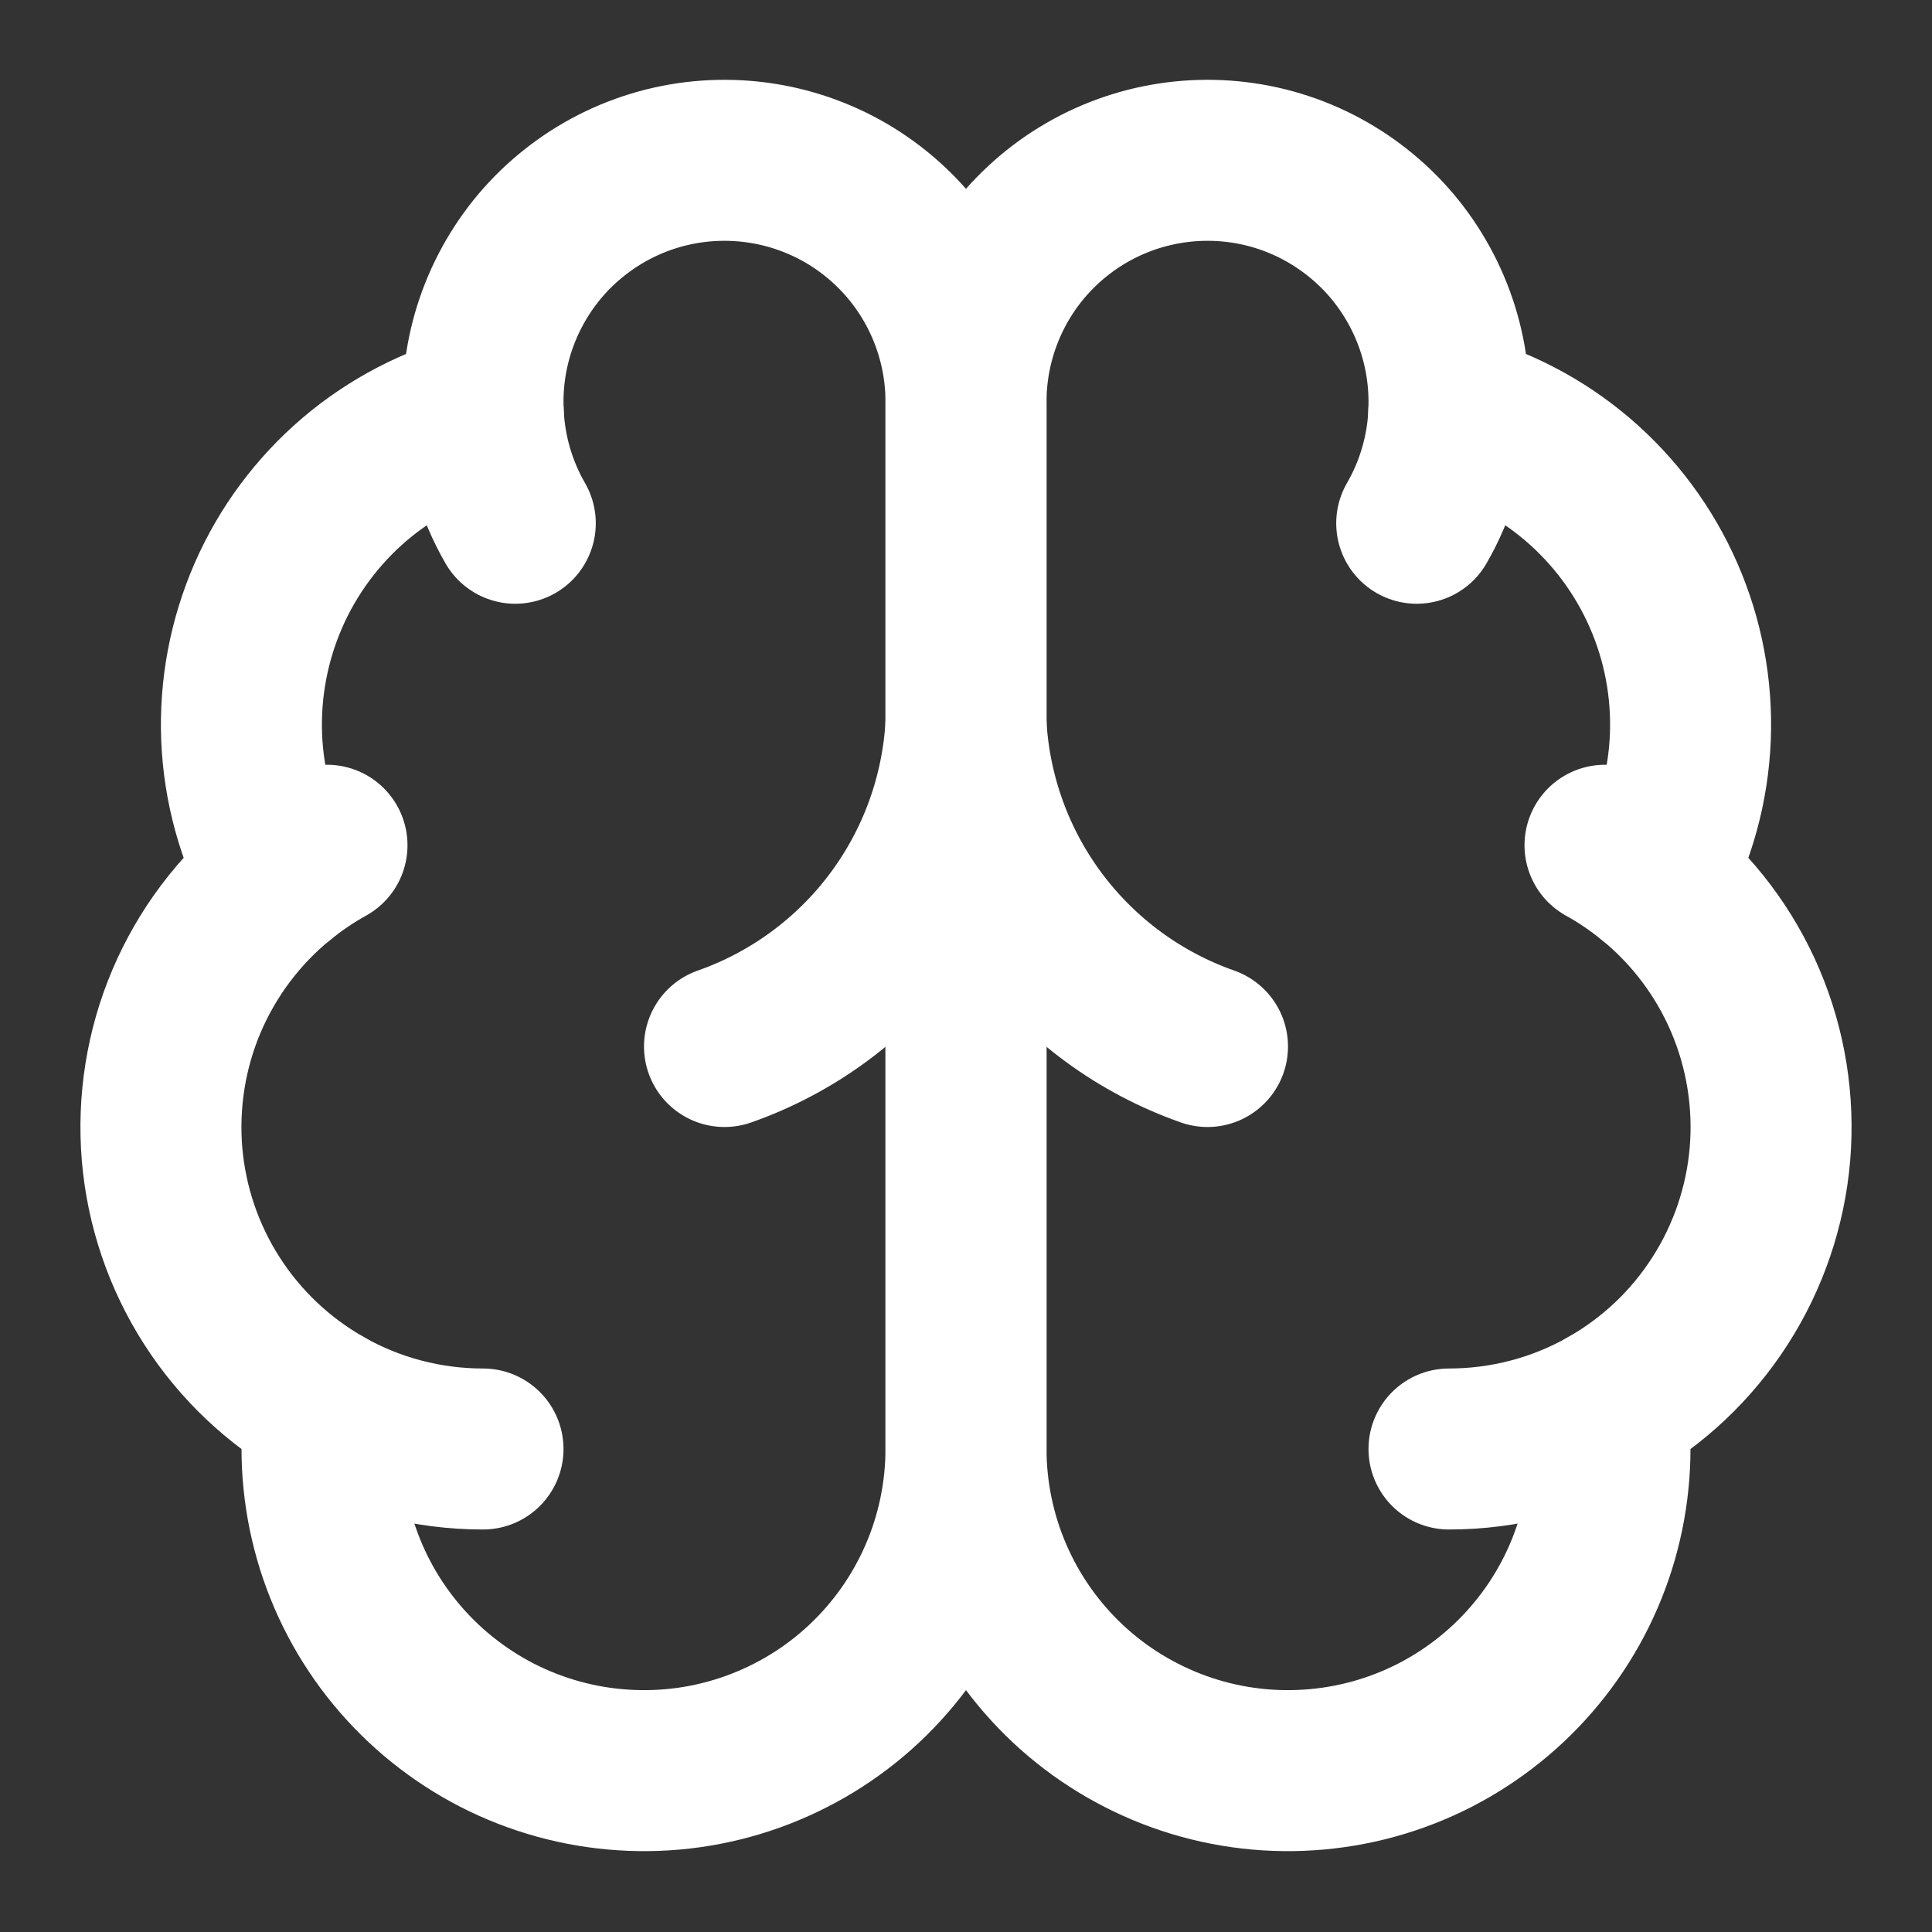
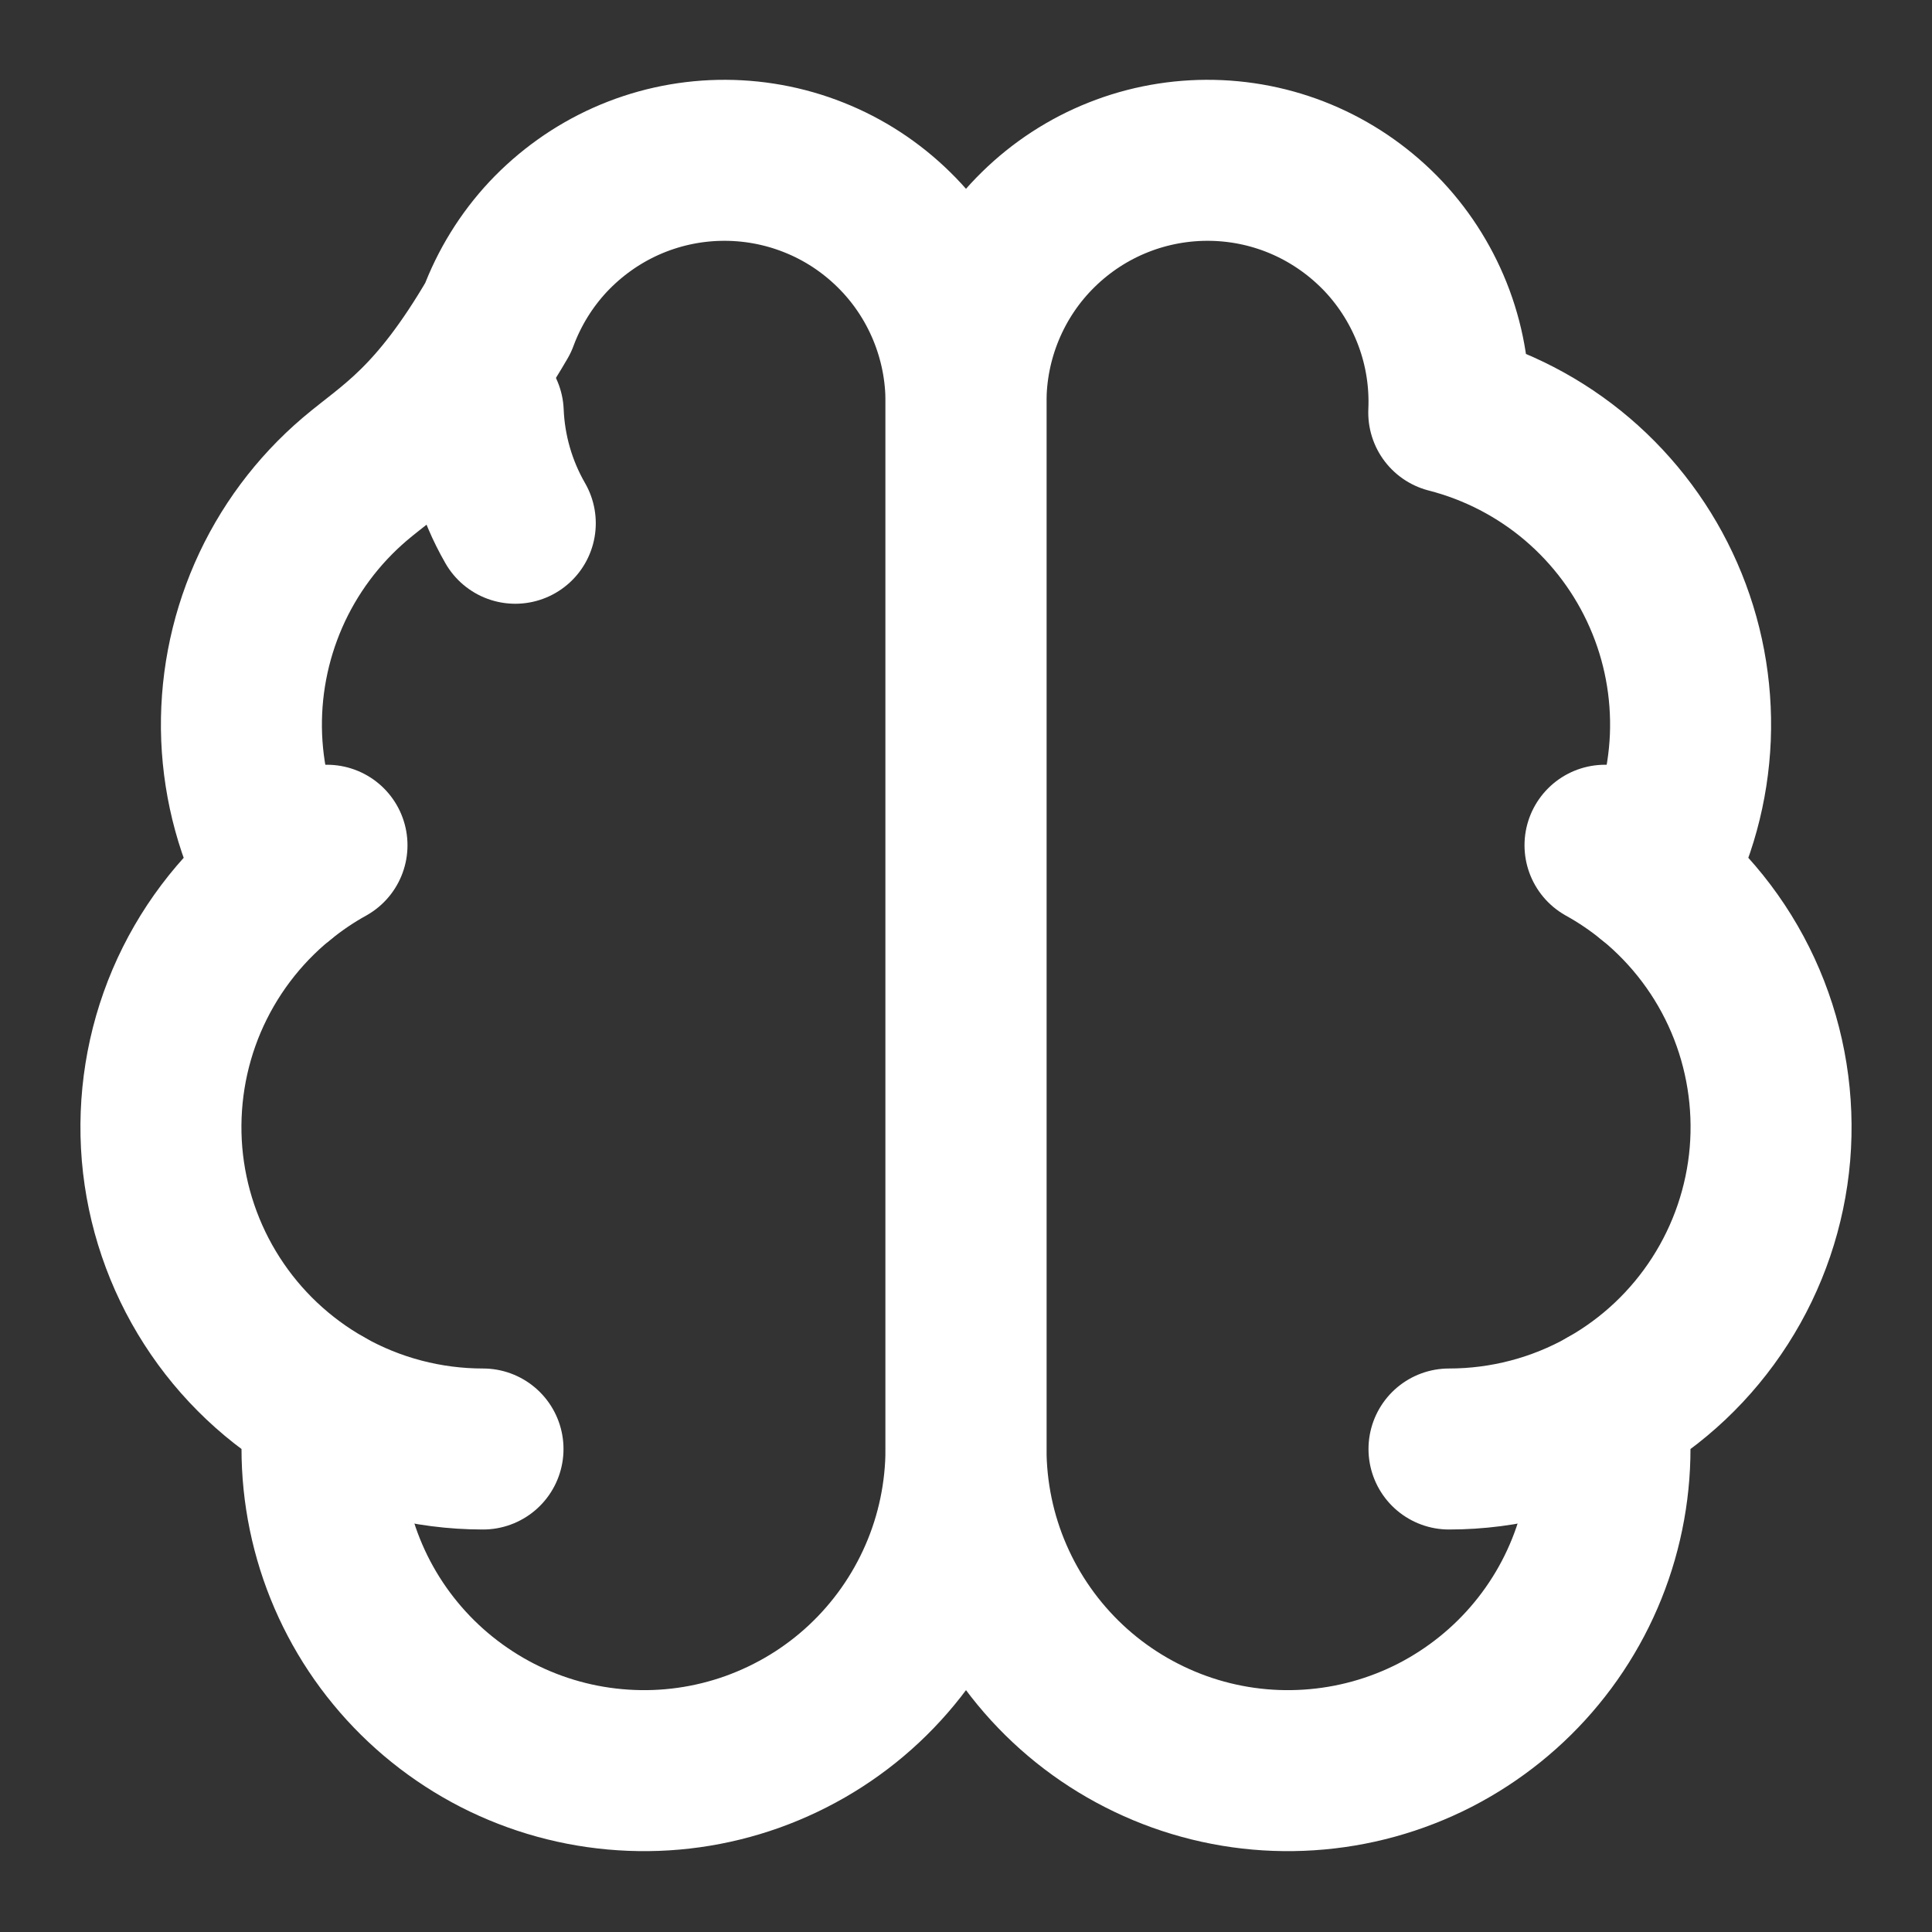
<svg xmlns="http://www.w3.org/2000/svg" width="24" height="24" viewBox="0 0 24 24" fill="none">
  <rect x="0" y="0" width="24" height="24" fill="#333333" stroke="none" />
-   <path d="M12 5C12.001 4.6 11.922 4.204 11.768 3.835C11.614 3.466 11.388 3.131 11.102 2.851C10.817 2.571 10.479 2.35 10.107 2.203C9.735 2.055 9.337 1.984 8.938 1.992C8.538 2 8.144 2.088 7.778 2.251C7.413 2.414 7.084 2.649 6.81 2.94C6.537 3.232 6.325 3.576 6.186 3.951C6.047 4.326 5.985 4.725 6.003 5.125C5.415 5.276 4.87 5.559 4.407 5.952C3.945 6.346 3.578 6.839 3.335 7.395C3.092 7.951 2.978 8.555 3.002 9.161C3.027 9.768 3.189 10.361 3.477 10.895C2.971 11.306 2.574 11.834 2.318 12.434C2.063 13.034 1.959 13.687 2.013 14.336C2.068 14.985 2.281 15.612 2.633 16.16C2.985 16.709 3.466 17.163 4.033 17.483C3.963 18.025 4.005 18.576 4.156 19.102C4.307 19.627 4.564 20.116 4.912 20.538C5.259 20.96 5.69 21.306 6.176 21.556C6.663 21.805 7.195 21.952 7.741 21.987C8.287 22.023 8.834 21.946 9.348 21.762C9.863 21.577 10.335 21.29 10.734 20.916C11.133 20.542 11.451 20.091 11.669 19.589C11.887 19.088 11.999 18.547 12 18V5Z" stroke="white" stroke-width="2" stroke-linecap="round" stroke-linejoin="round" />
+   <path d="M12 5C12.001 4.6 11.922 4.204 11.768 3.835C11.614 3.466 11.388 3.131 11.102 2.851C10.817 2.571 10.479 2.35 10.107 2.203C9.735 2.055 9.337 1.984 8.938 1.992C8.538 2 8.144 2.088 7.778 2.251C7.413 2.414 7.084 2.649 6.81 2.94C6.537 3.232 6.325 3.576 6.186 3.951C5.415 5.276 4.87 5.559 4.407 5.952C3.945 6.346 3.578 6.839 3.335 7.395C3.092 7.951 2.978 8.555 3.002 9.161C3.027 9.768 3.189 10.361 3.477 10.895C2.971 11.306 2.574 11.834 2.318 12.434C2.063 13.034 1.959 13.687 2.013 14.336C2.068 14.985 2.281 15.612 2.633 16.16C2.985 16.709 3.466 17.163 4.033 17.483C3.963 18.025 4.005 18.576 4.156 19.102C4.307 19.627 4.564 20.116 4.912 20.538C5.259 20.96 5.69 21.306 6.176 21.556C6.663 21.805 7.195 21.952 7.741 21.987C8.287 22.023 8.834 21.946 9.348 21.762C9.863 21.577 10.335 21.29 10.734 20.916C11.133 20.542 11.451 20.091 11.669 19.589C11.887 19.088 11.999 18.547 12 18V5Z" stroke="white" stroke-width="2" stroke-linecap="round" stroke-linejoin="round" />
  <path d="M12 5C11.999 4.6 12.078 4.204 12.232 3.835C12.386 3.466 12.612 3.131 12.898 2.851C13.183 2.571 13.522 2.35 13.893 2.203C14.265 2.055 14.663 1.984 15.062 1.992C15.462 2 15.857 2.088 16.222 2.251C16.587 2.414 16.916 2.649 17.19 2.94C17.463 3.232 17.675 3.576 17.814 3.951C17.953 4.326 18.015 4.725 17.997 5.125C18.585 5.276 19.131 5.559 19.593 5.952C20.055 6.346 20.422 6.839 20.665 7.395C20.909 7.951 21.022 8.555 20.998 9.161C20.973 9.768 20.811 10.361 20.523 10.895C21.029 11.306 21.427 11.834 21.682 12.434C21.937 13.034 22.041 13.687 21.987 14.336C21.932 14.985 21.719 15.612 21.367 16.16C21.015 16.709 20.535 17.163 19.967 17.483C20.037 18.025 19.995 18.576 19.844 19.102C19.693 19.627 19.436 20.116 19.088 20.538C18.741 20.96 18.31 21.306 17.824 21.556C17.337 21.805 16.805 21.952 16.259 21.987C15.713 22.023 15.166 21.946 14.652 21.762C14.137 21.577 13.665 21.29 13.266 20.916C12.867 20.542 12.549 20.091 12.331 19.589C12.113 19.088 12.001 18.547 12 18V5Z" stroke="white" stroke-width="2" stroke-linecap="round" stroke-linejoin="round" />
-   <path d="M15 13C14.16 12.705 13.427 12.167 12.893 11.455C12.359 10.743 12.049 9.889 12 9C11.951 9.889 11.641 10.743 11.107 11.455C10.573 12.167 9.84 12.705 9 13" stroke="white" stroke-width="2" stroke-linecap="round" stroke-linejoin="round" />
-   <path d="M17.599 6.5C17.841 6.081 17.978 5.609 17.998 5.125" stroke="white" stroke-width="2" stroke-linecap="round" stroke-linejoin="round" />
  <path d="M6.003 5.125C6.023 5.609 6.159 6.08 6.401 6.5" stroke="white" stroke-width="2" stroke-linecap="round" stroke-linejoin="round" />
  <path d="M3.477 10.896C3.66 10.747 3.856 10.614 4.062 10.5" stroke="white" stroke-width="2" stroke-linecap="round" stroke-linejoin="round" />
  <path d="M19.938 10.5C20.144 10.614 20.34 10.747 20.523 10.896" stroke="white" stroke-width="2" stroke-linecap="round" stroke-linejoin="round" />
  <path d="M6 18C5.311 18 4.633 17.823 4.033 17.484" stroke="white" stroke-width="2" stroke-linecap="round" stroke-linejoin="round" />
  <path d="M19.967 17.484C19.367 17.823 18.689 18 18 18" stroke="white" stroke-width="2" stroke-linecap="round" stroke-linejoin="round" />
</svg>